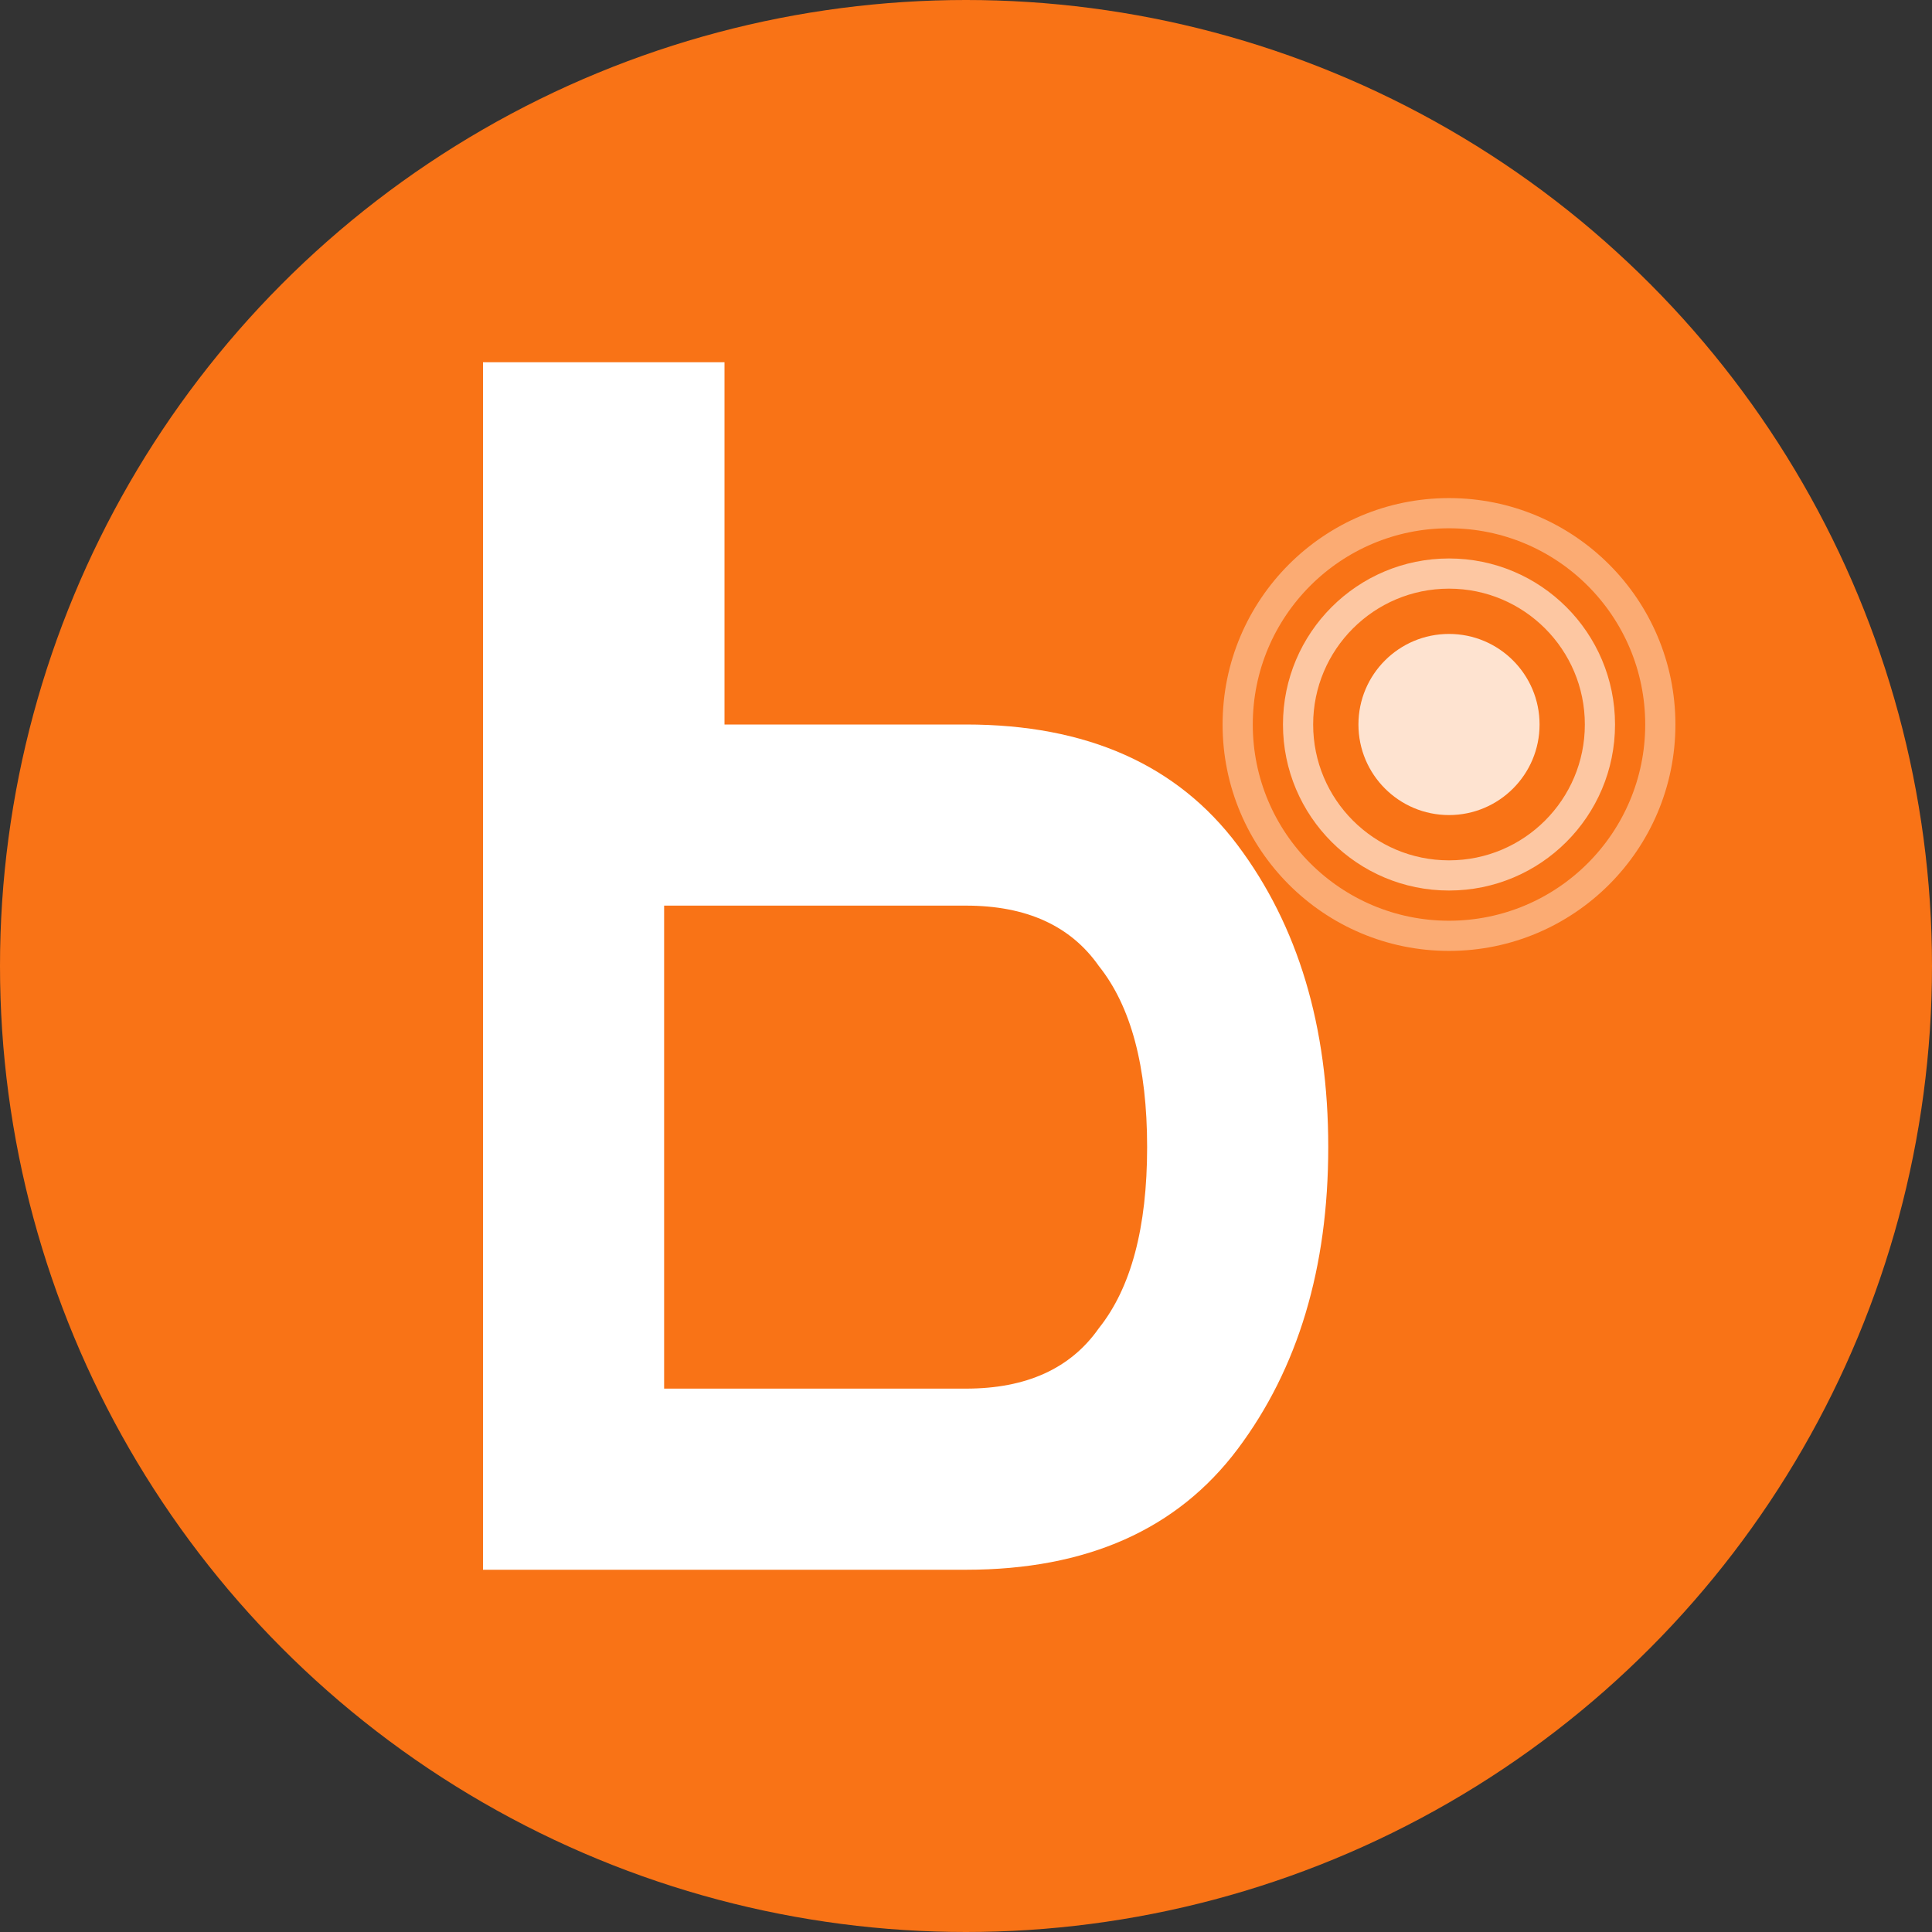
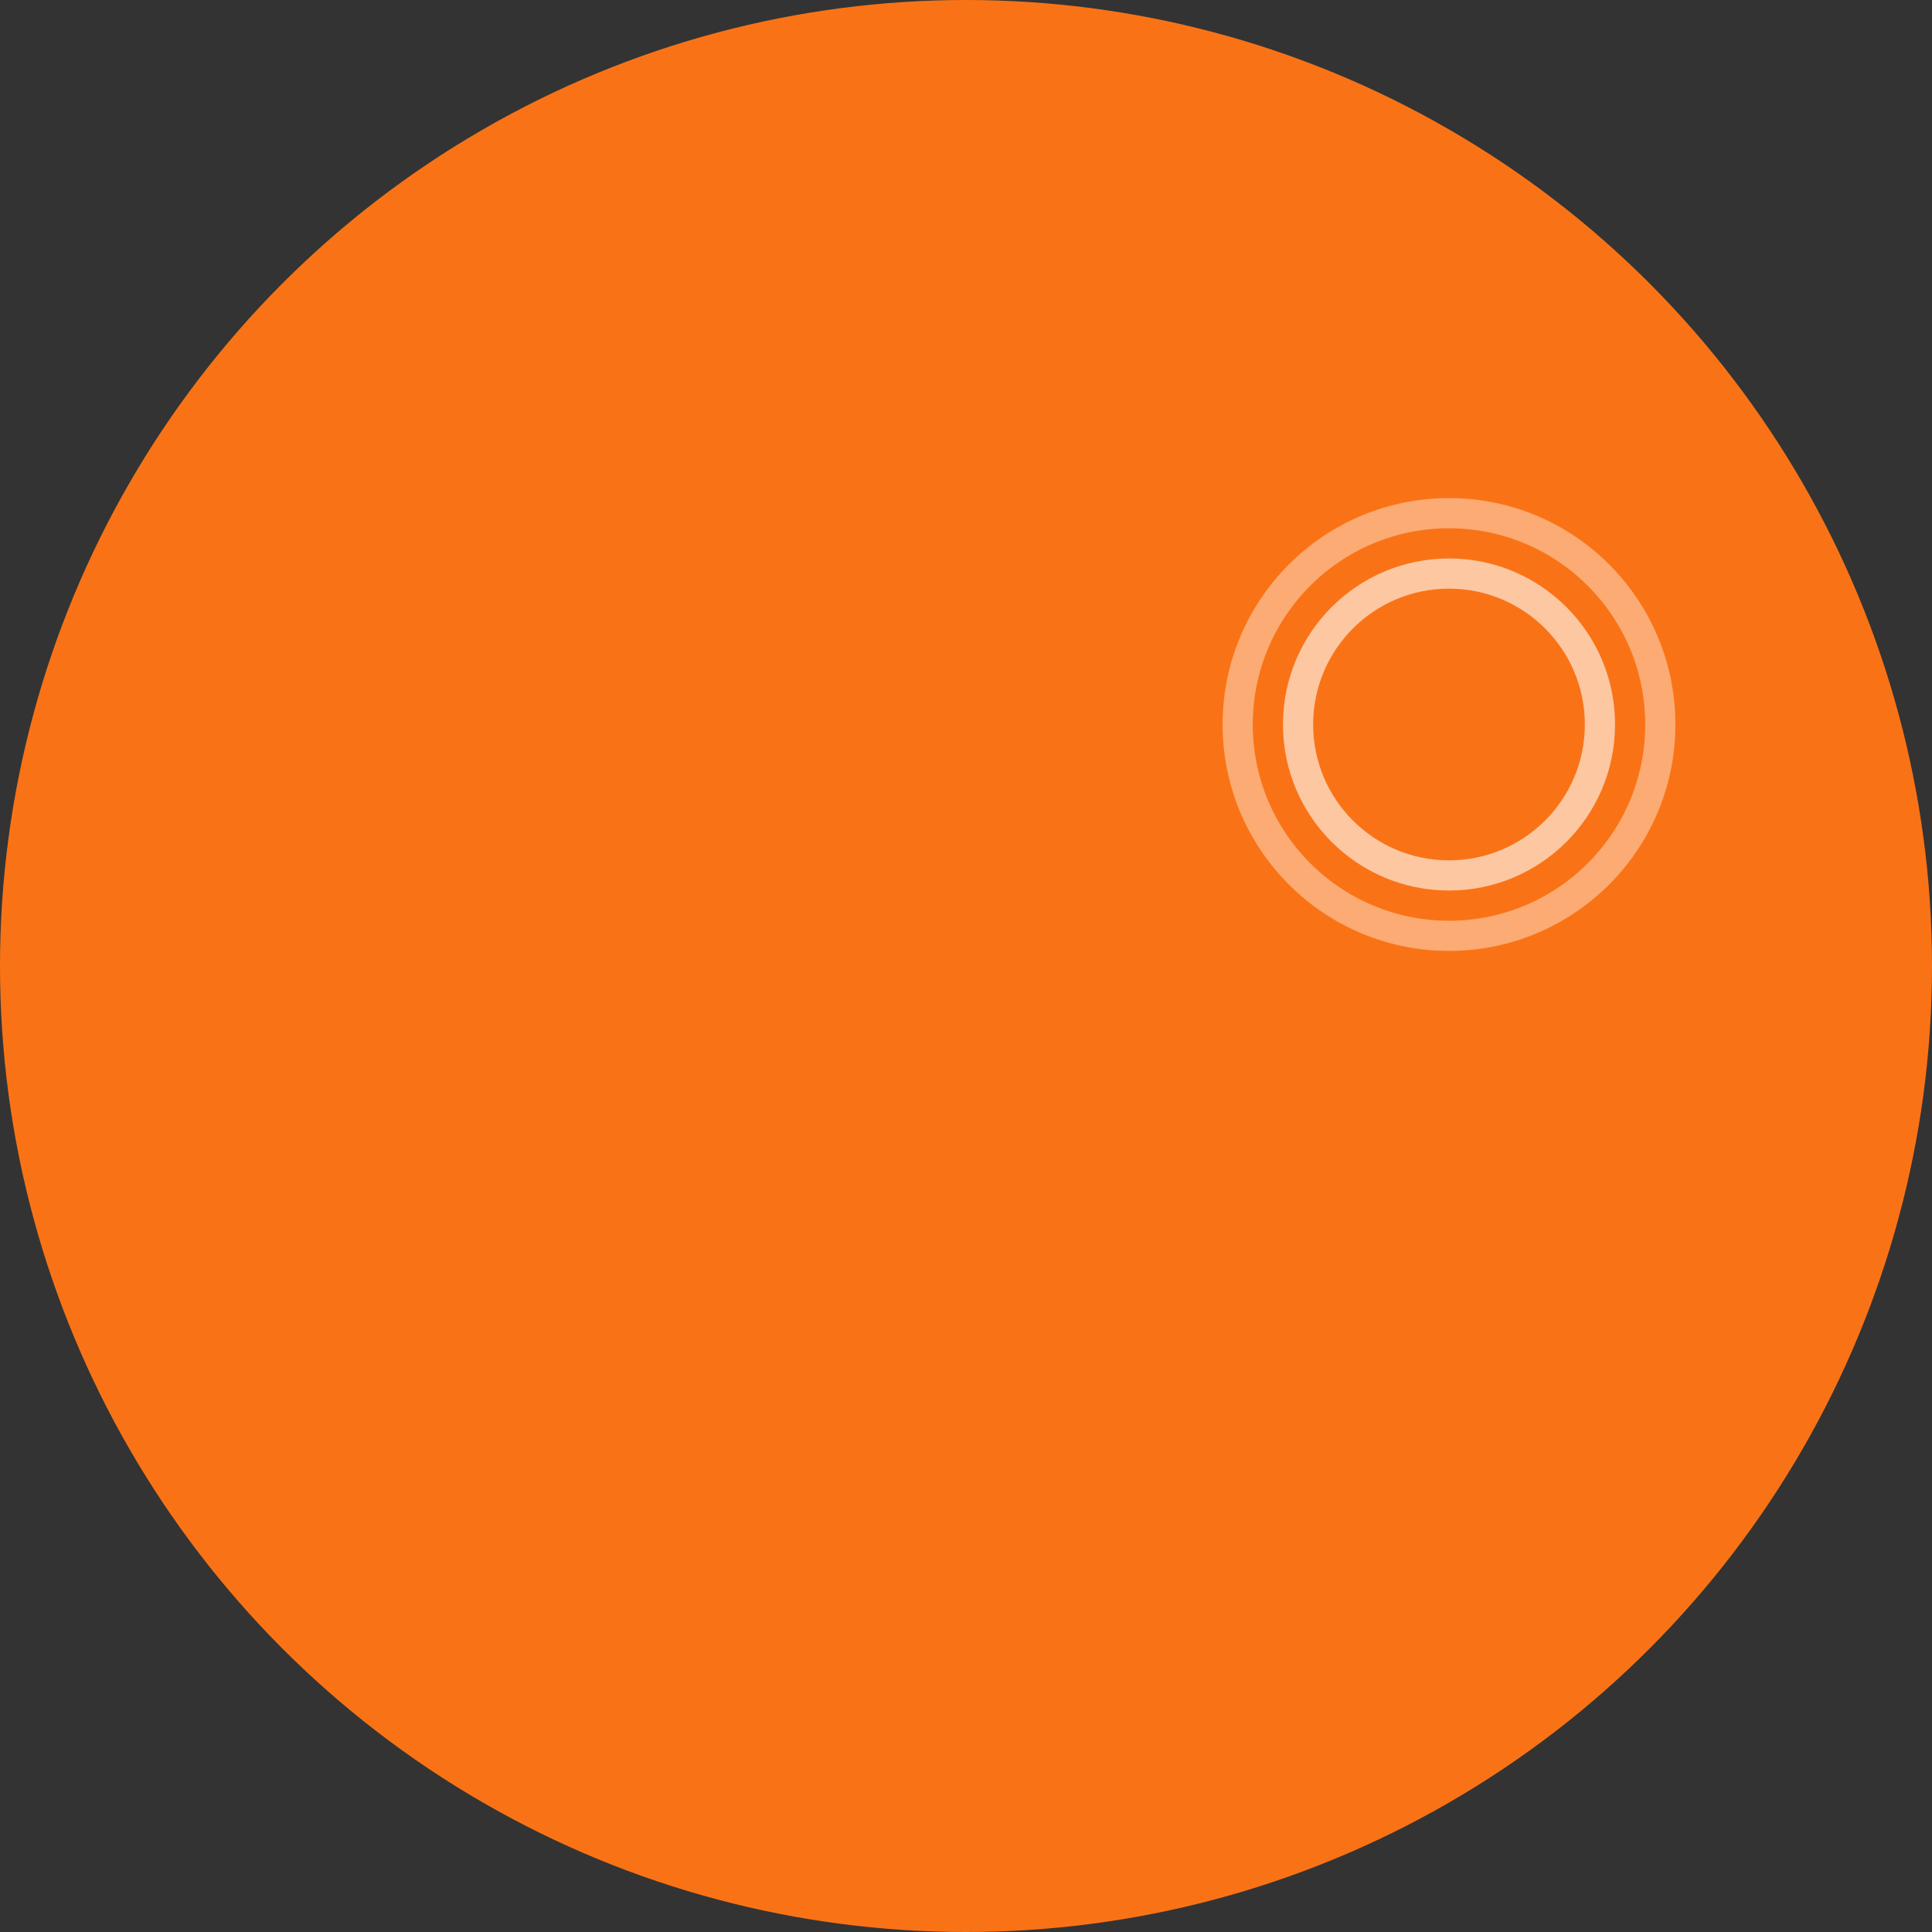
<svg xmlns="http://www.w3.org/2000/svg" width="32" height="32" viewBox="0 0 32 32">
  <rect x="0" y="0" width="32" height="32" fill="#333333" stroke="none" />
  <circle cx="16" cy="16" r="16" fill="#f97316" />
-   <path d="M8 6 L8 26 L16 26 Q19 26 20.5 24 Q22 22 22 19 Q22 16 20.5 14 Q19 12 16 12 L12 12 L12 6 Z M11 15 L16 15 Q17.5 15 18.2 16 Q19 17 19 19 Q19 21 18.2 22 Q17.5 23 16 23 L11 23 Z" fill="white" />
-   <circle cx="24" cy="12" r="1.5" fill="white" opacity="0.8" />
  <circle cx="24" cy="12" r="2.5" fill="none" stroke="white" stroke-width="0.5" opacity="0.6" />
  <circle cx="24" cy="12" r="3.5" fill="none" stroke="white" stroke-width="0.5" opacity="0.4" />
</svg>